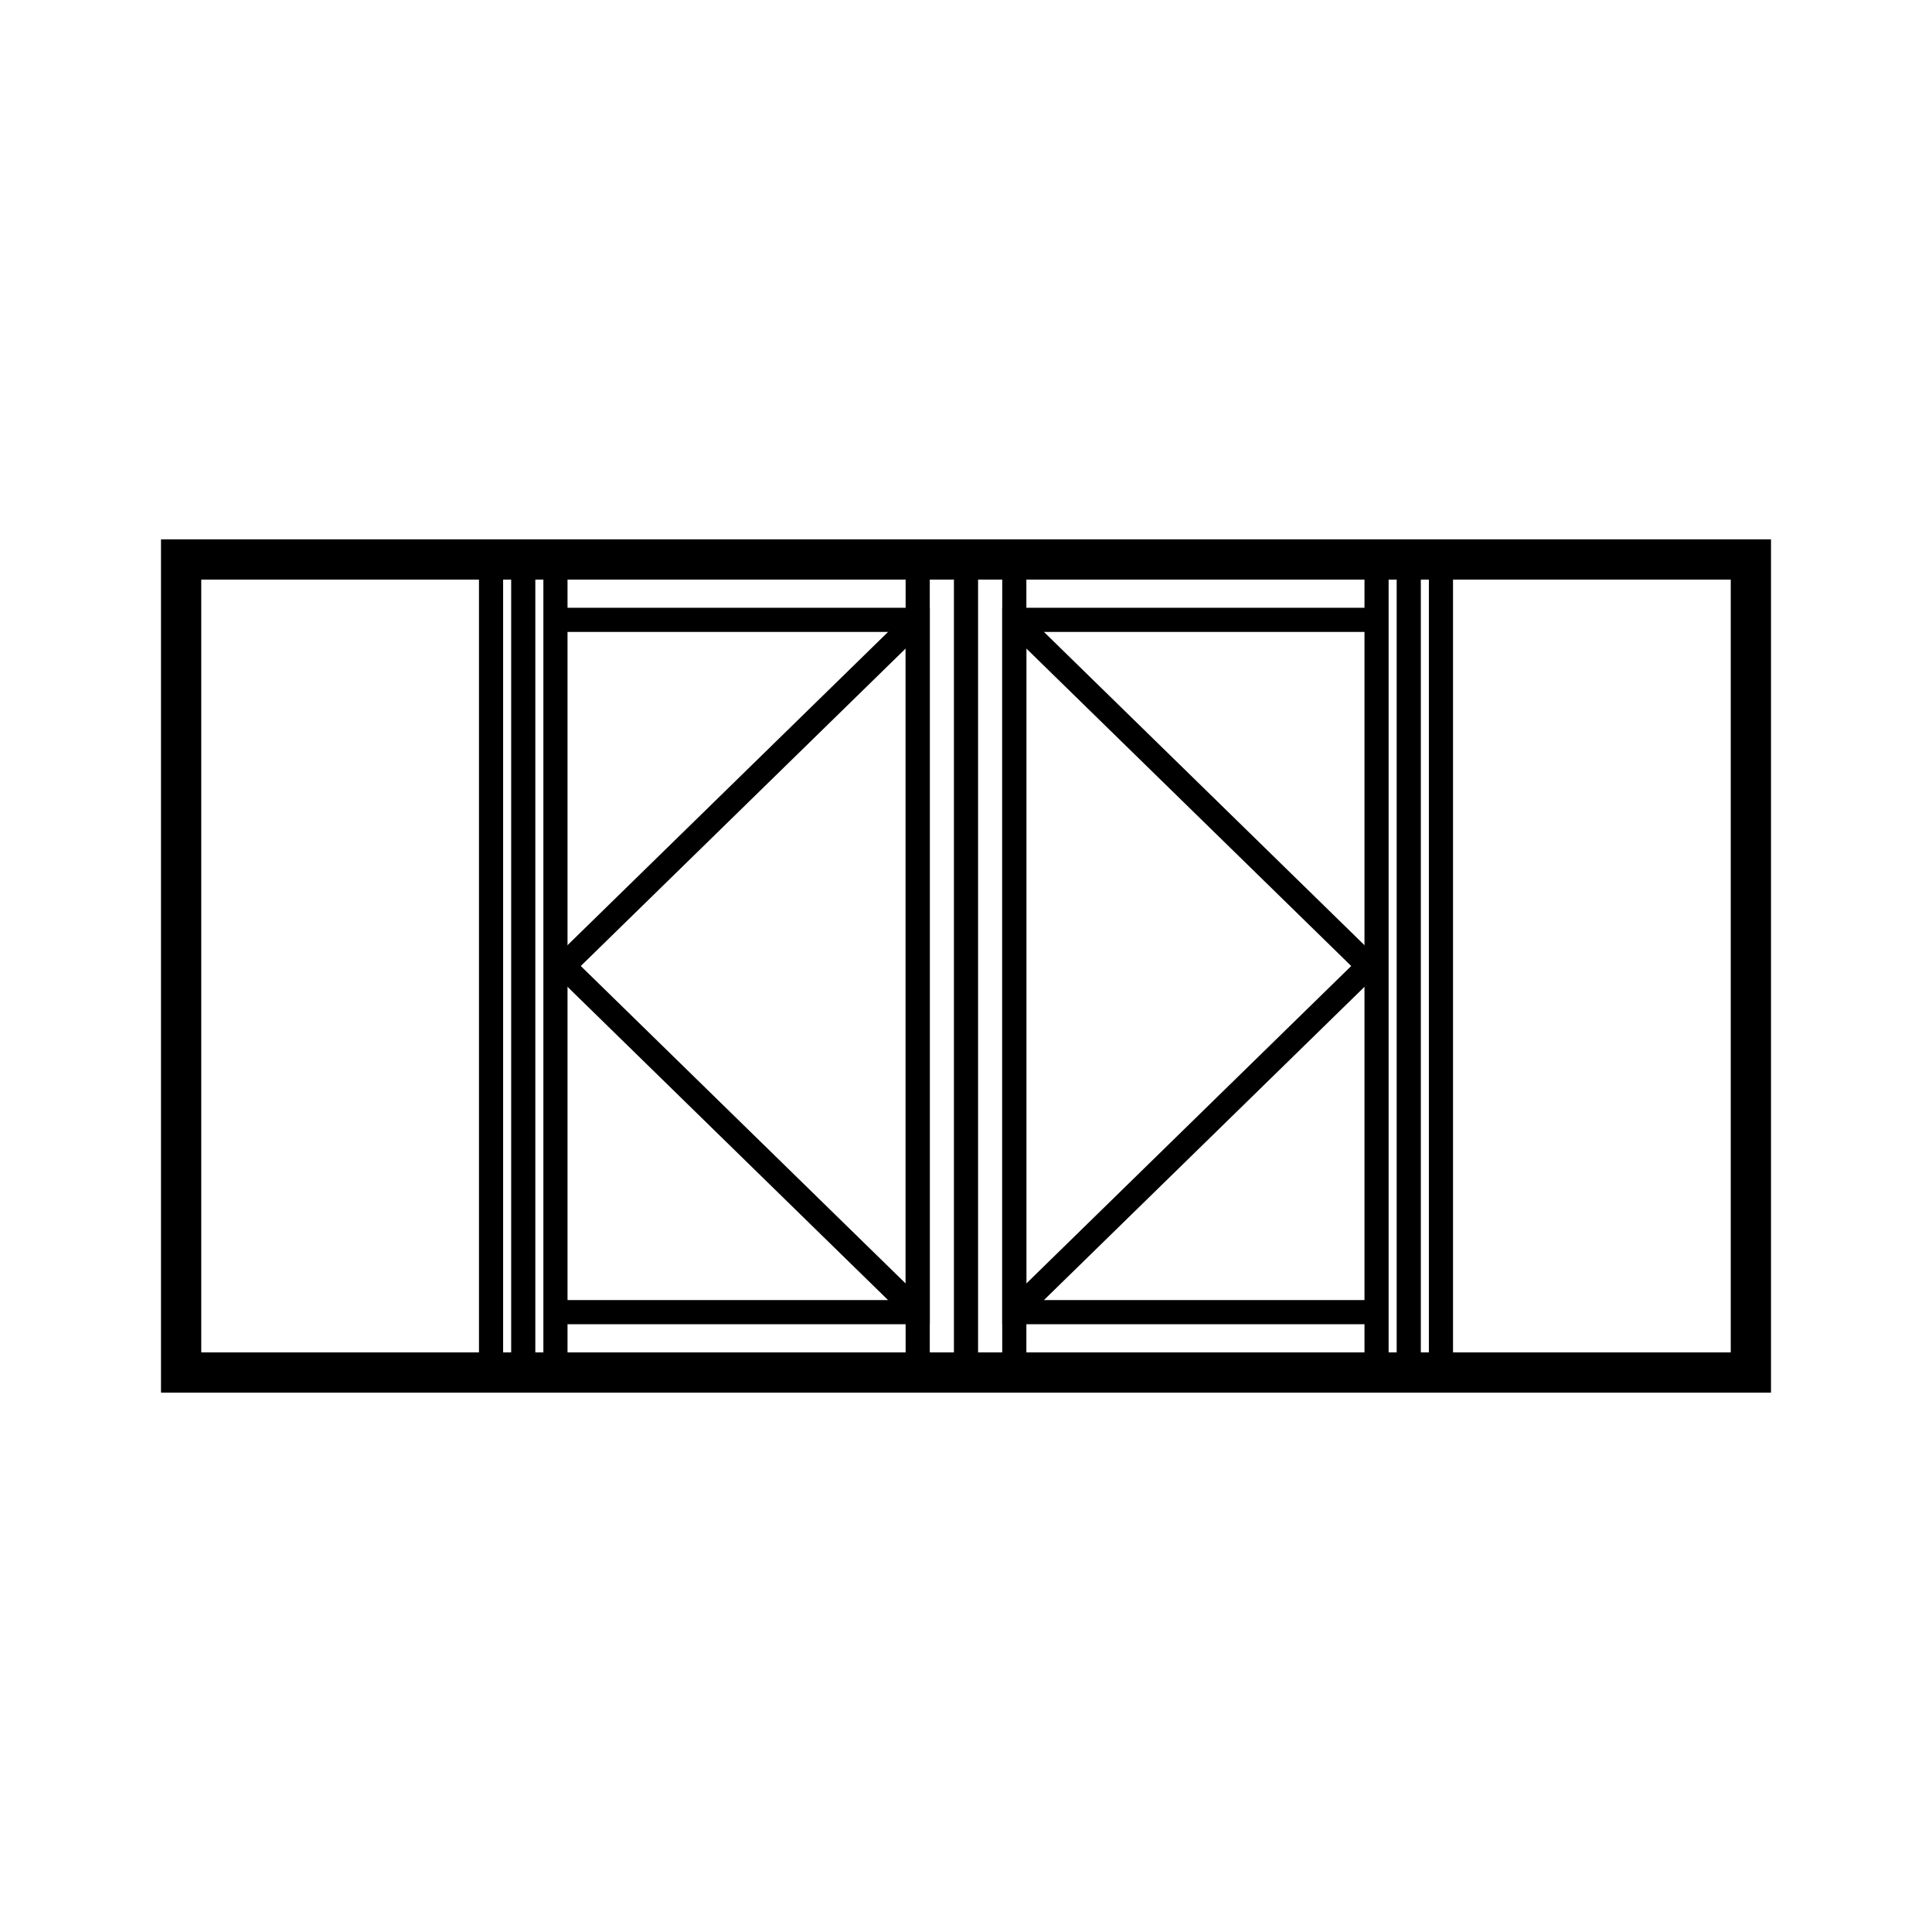
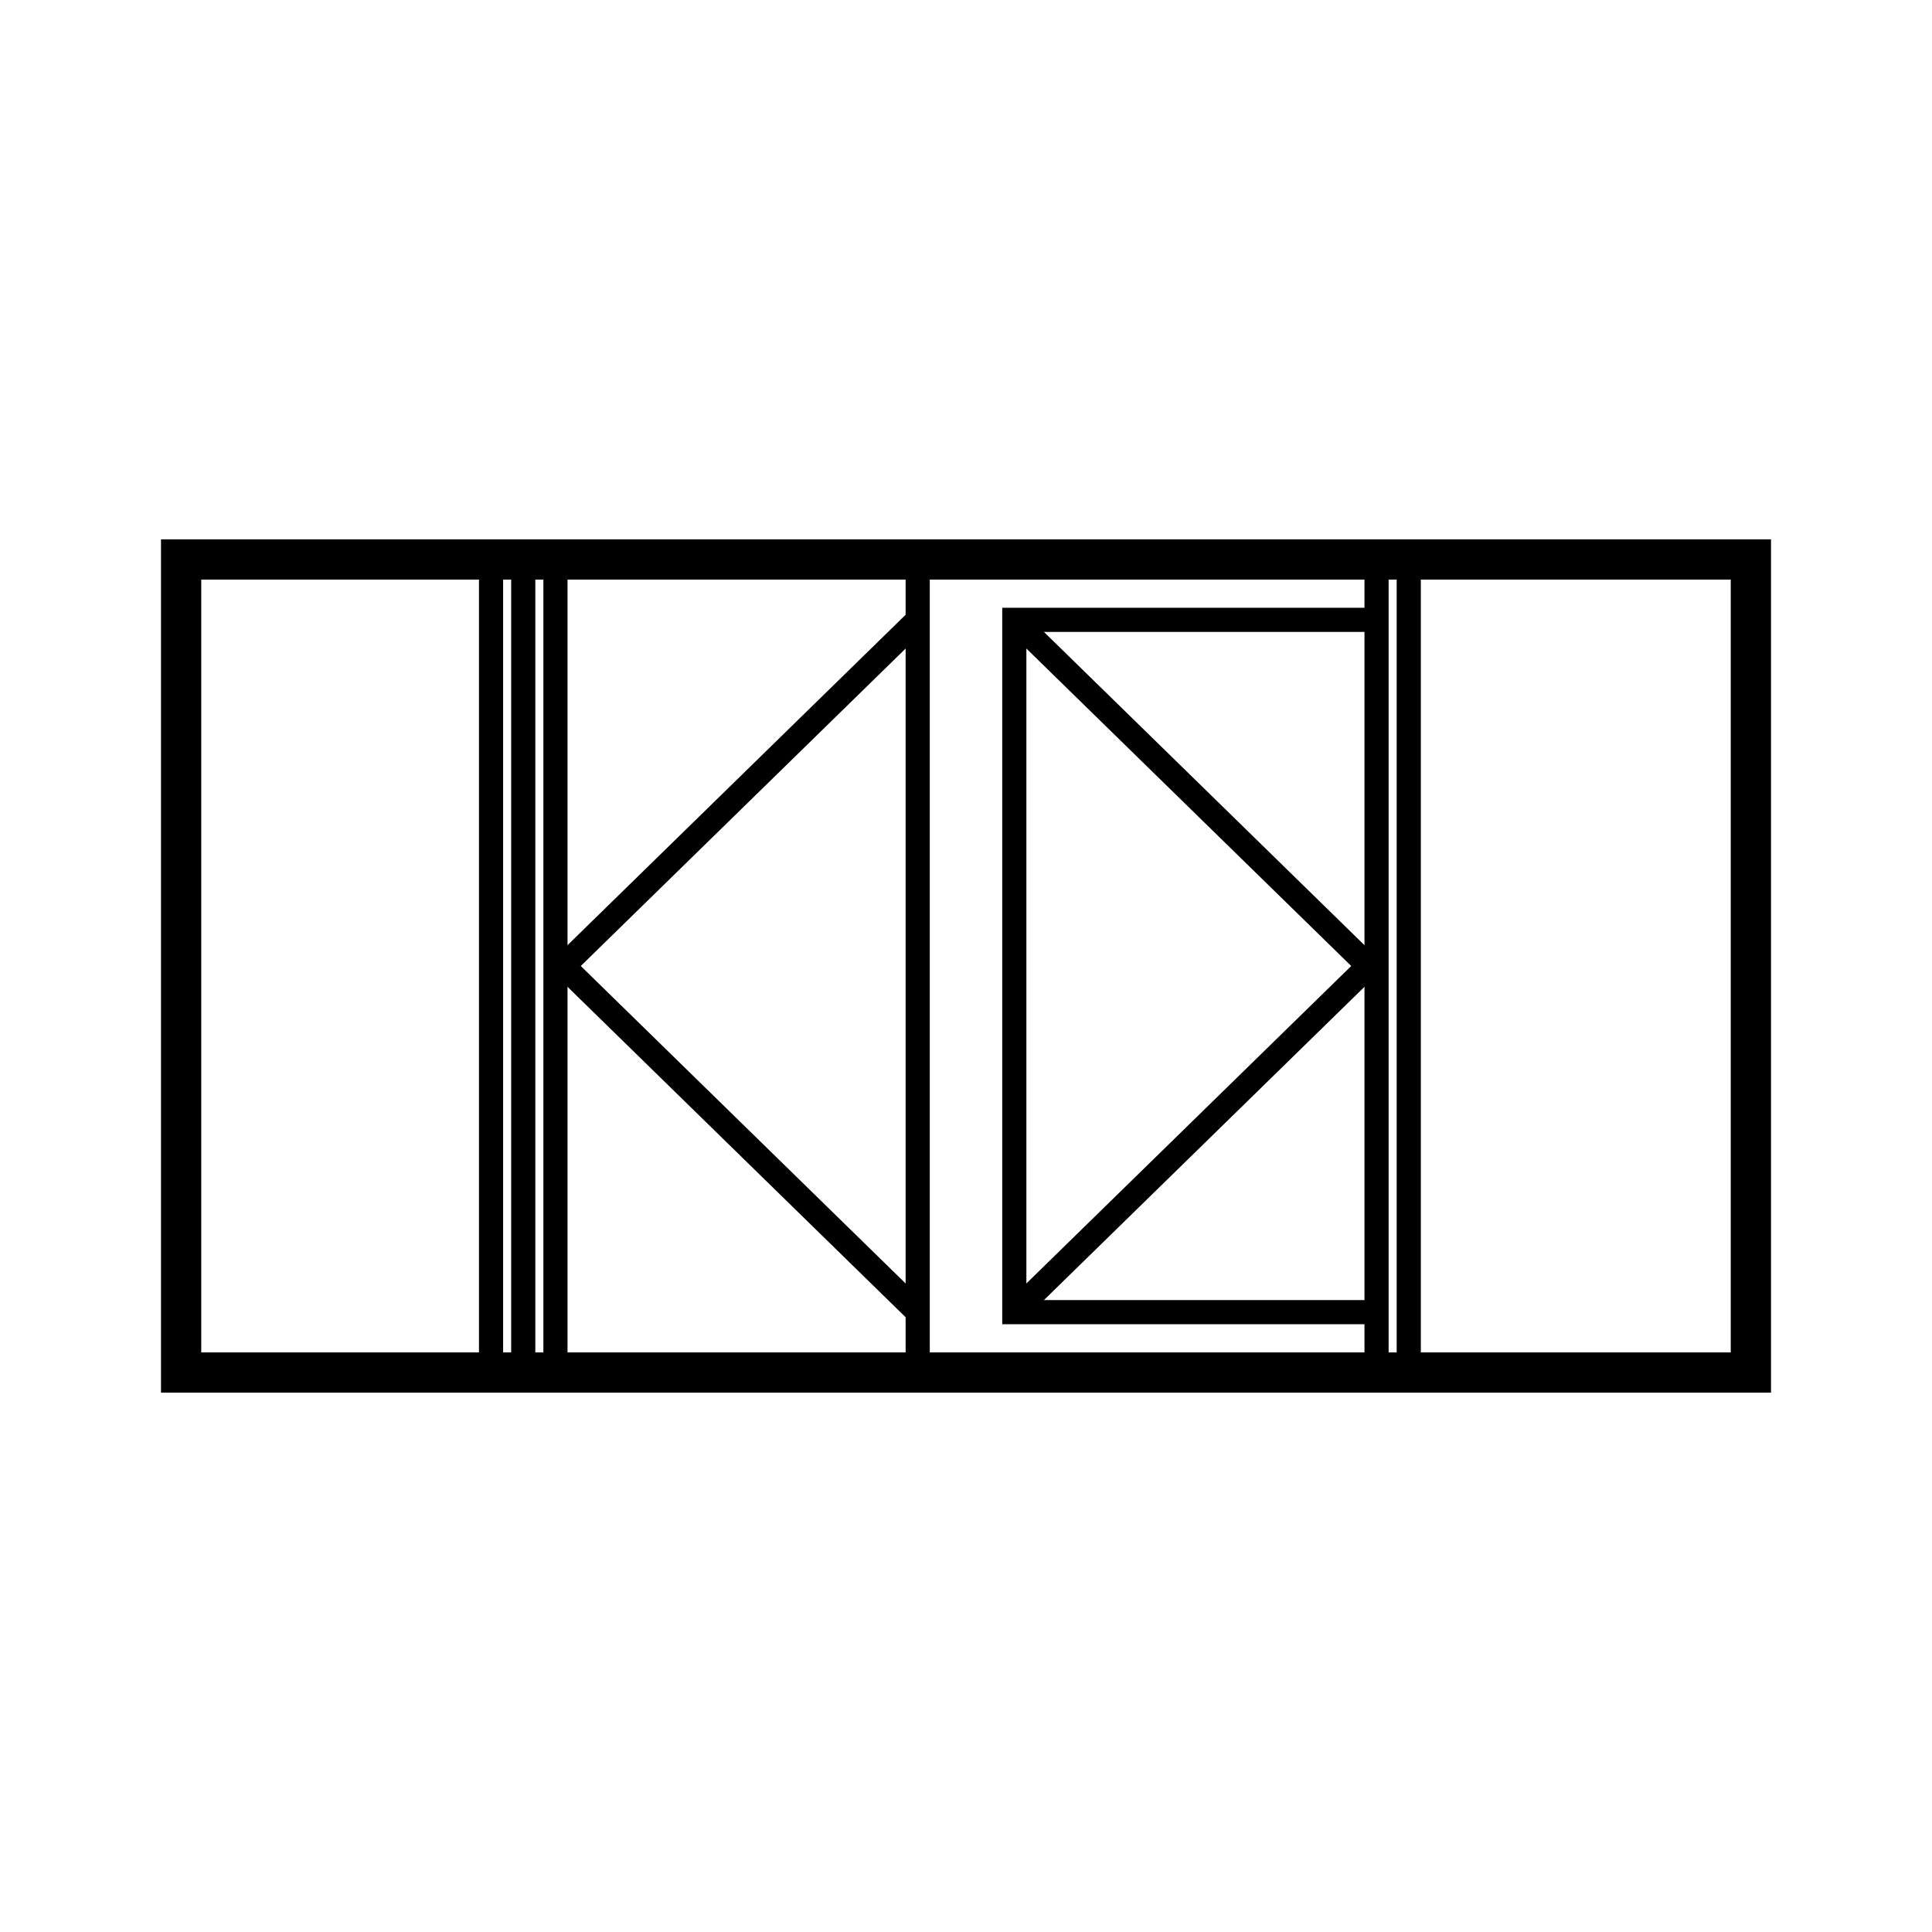
<svg xmlns="http://www.w3.org/2000/svg" id="Layer_1" data-name="Layer 1" version="1.1" viewBox="0 0 240 240">
  <defs>
    <style>
      .cls-1 {
        fill: #000;
        stroke-width: 0px;
      }

      .cls-2 {
        fill: none;
        stroke: #000;
        stroke-miterlimit: 10;
        stroke-width: 3px;
      }
    </style>
  </defs>
-   <polyline class="cls-2" points="69 77 114 77 114 163 69 163" />
  <path class="cls-1" d="M215,72v96H25v-96h190M220,67H20v106h200v-106h0Z" />
  <line class="cls-2" x1="114" y1="72" x2="114" y2="168" />
-   <line class="cls-2" x1="120" y1="72" x2="120" y2="168" />
  <line class="cls-2" x1="69" y1="170.8" x2="69" y2="69.2" />
  <line class="cls-2" x1="65" y1="170.8" x2="65" y2="69.2" />
  <line class="cls-2" x1="61" y1="170.8" x2="61" y2="69.2" />
  <polyline class="cls-2" points="114 163 70 120 114 77" />
  <polyline class="cls-2" points="171 77 126 77 126 163 171 163" />
-   <line class="cls-2" x1="126" y1="72" x2="126" y2="168" />
  <line class="cls-2" x1="171" y1="170.8" x2="171" y2="69.2" />
  <line class="cls-2" x1="175" y1="170.8" x2="175" y2="69.2" />
-   <line class="cls-2" x1="179" y1="170.8" x2="179" y2="69.2" />
  <polyline class="cls-2" points="126 163 170 120 126 77" />
</svg>